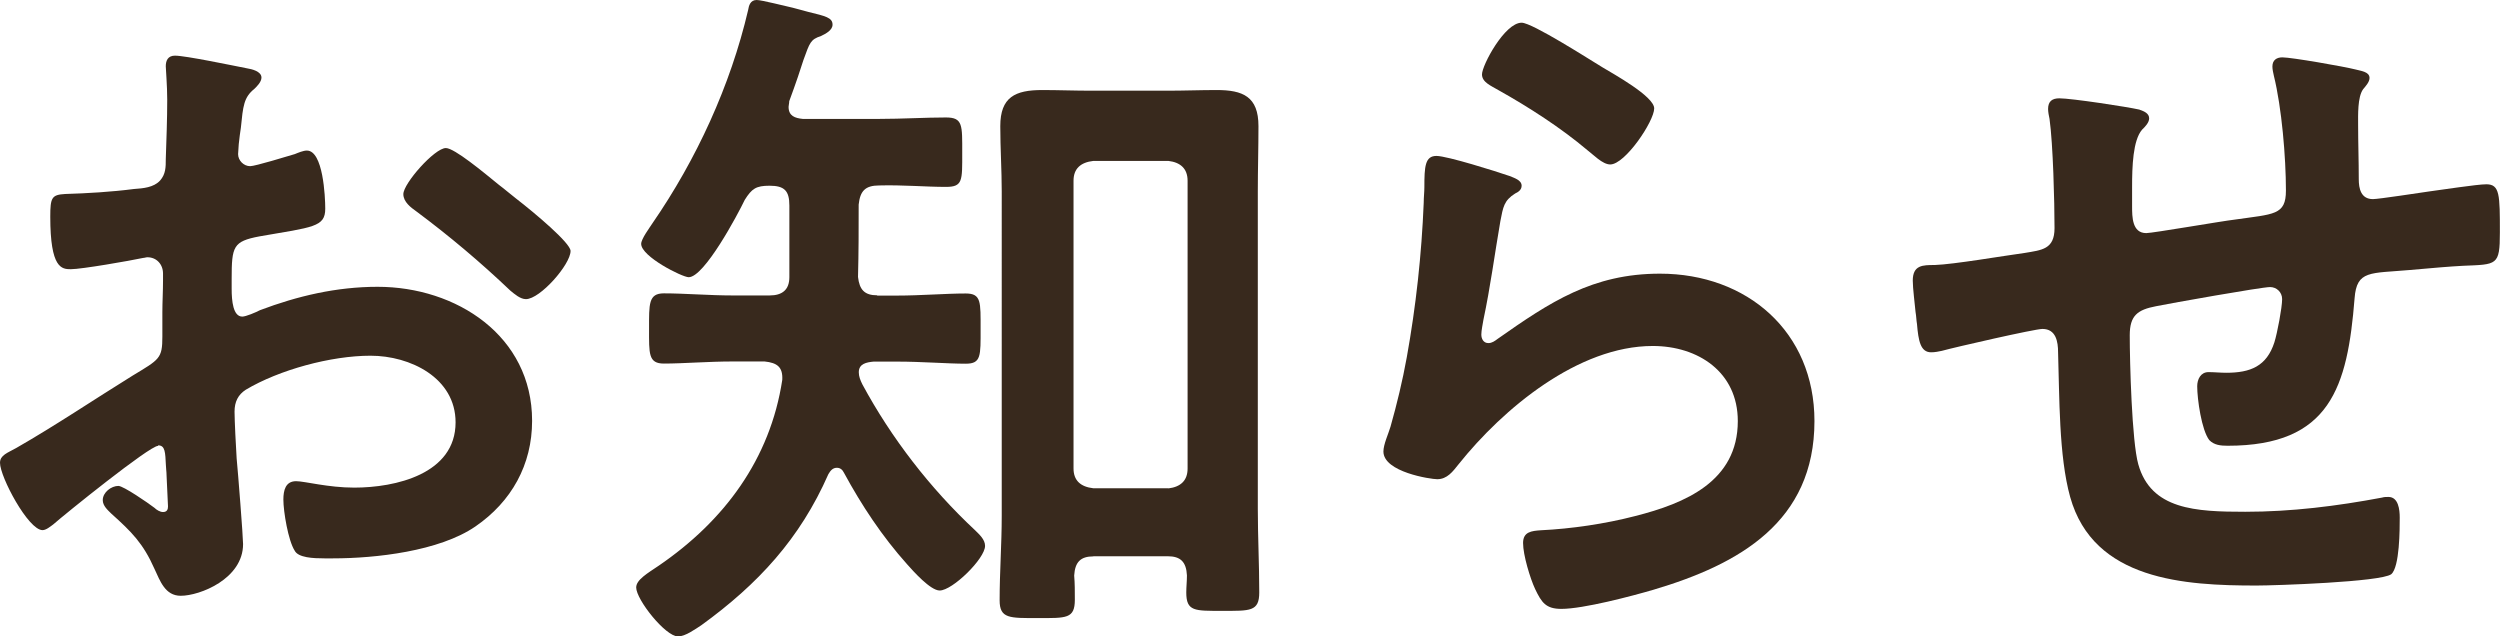
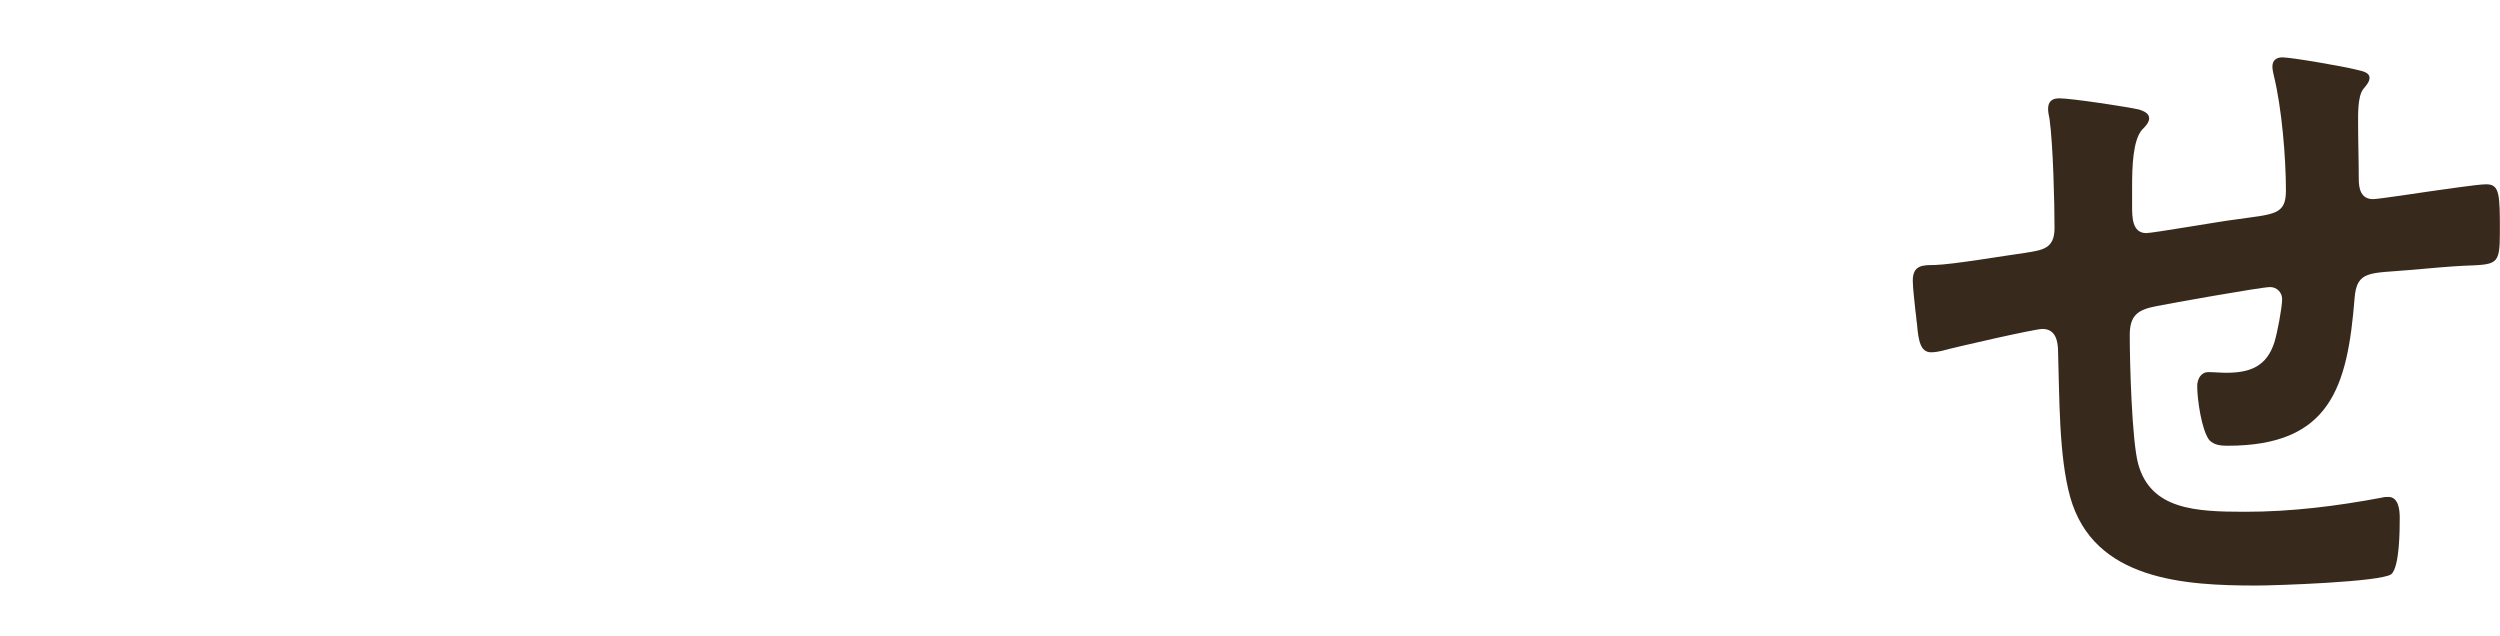
<svg xmlns="http://www.w3.org/2000/svg" id="_レイヤー_2" viewBox="0 0 190.47 48.49">
  <g id="_レイヤー_1-2">
-     <path d="m12.04,33.97c-.65,0-7.07,5.18-7.99,5.99-.22.16-.54.43-.81.43-1.08,0-3.24-4.05-3.24-5.13,0-.59.59-.76,1.24-1.13,3.02-1.73,5.89-3.67,8.86-5.51,2.05-1.24,2.27-1.3,2.27-2.97v-1.84c0-.81.05-1.62.05-2.43v-.54c0-.7-.49-1.24-1.19-1.24-.11,0-.22.05-.32.05-1.03.22-4.7.86-5.51.86-.7,0-1.57-.05-1.57-4,0-1.46.11-1.67,1.13-1.73,1.67-.05,3.56-.16,5.24-.38.7-.05,1.51-.11,2-.65.43-.49.43-1.03.43-1.62.05-1.51.11-3.02.11-4.54,0-1.08-.11-2.32-.11-2.54,0-.43.16-.81.7-.81.81,0,4.43.76,5.51.97.32.05,1.08.22,1.08.7,0,.32-.32.65-.54.86-.81.65-.86,1.3-1.03,2.97-.05.32-.11.76-.16,1.24,0,.22-.05.54-.05.76,0,.49.43.92.92.92.38,0,2.86-.76,3.4-.92.27-.11.65-.27.92-.27,1.24,0,1.4,3.51,1.4,4.43,0,1.4-.92,1.4-5.02,2.11-2,.38-2.11.76-2.11,3.24v.76c0,.92.11,2.11.81,2.11.27,0,1.03-.32,1.35-.49,2.86-1.08,5.83-1.78,8.96-1.78,5.99,0,11.77,3.73,11.77,10.21,0,3.35-1.57,6.16-4.32,8.05-2.75,1.89-7.61,2.43-10.85,2.43h-.65c-.86,0-2-.05-2.27-.59-.49-.76-.86-2.97-.86-3.89,0-.7.16-1.4.97-1.4.65,0,2.43.49,4.43.49,3.13,0,7.72-1.03,7.72-4.97,0-3.4-3.46-5.08-6.48-5.08s-6.97,1.08-9.5,2.59c-.59.38-.86.92-.86,1.67,0,.65.11,2.81.16,3.56.11,1.13.49,5.99.49,6.53,0,2.65-3.29,3.94-4.75,3.94-1.19,0-1.57-1.13-2-2.05-.86-1.94-1.73-2.81-3.29-4.21-.27-.27-.65-.59-.65-1.03,0-.59.65-1.08,1.19-1.08.38,0,2.27,1.3,2.75,1.67.16.16.43.32.65.32.32,0,.38-.22.38-.43,0-.05-.11-2.27-.11-2.38,0-.27-.05-.54-.05-.76-.05-.97-.05-1.51-.59-1.51Zm27.27-18.85c1.46,1.13,4.16,3.4,4.16,4,0,1.03-2.32,3.67-3.4,3.67-.43,0-.86-.38-1.19-.65-2.27-2.16-4.64-4.16-7.18-6.05-.38-.27-.97-.7-.97-1.3,0-.81,2.38-3.51,3.24-3.51.65,0,2.86,1.84,4.05,2.81.43.32.86.7,1.29,1.03Z" style="fill:#38291d;" />
-     <path d="m66.83,22.52h1.51c1.78,0,3.73-.16,5.24-.16,1.19,0,1.13.65,1.13,2.7s.05,2.65-1.13,2.65c-1.4,0-3.35-.16-5.24-.16h-1.78c-.54.05-1.13.16-1.13.81,0,.32.11.59.27.92,2.21,4.1,5.18,7.94,8.59,11.12.32.32.76.7.76,1.19,0,.97-2.48,3.4-3.46,3.4-.7,0-2-1.46-2.48-2-1.89-2.11-3.46-4.48-4.81-6.97-.11-.22-.27-.38-.54-.38-.32,0-.49.22-.65.49-2.16,4.91-5.35,8.37-9.67,11.5-.49.32-1.24.86-1.78.86-.97,0-3.19-2.81-3.19-3.73,0-.59.86-1.08,1.73-1.67,4.97-3.4,8.48-8.1,9.4-14.15.05-.97-.38-1.3-1.35-1.4h-2.43c-1.84,0-3.78.16-5.24.16-1.19,0-1.13-.76-1.13-2.65s-.05-2.7,1.13-2.7c1.57,0,3.46.16,5.24.16h2.81c.97,0,1.51-.43,1.51-1.4v-5.45c0-1.13-.38-1.51-1.51-1.51-1.03,0-1.35.22-1.89,1.08-.54,1.13-3.08,5.89-4.27,5.89-.49,0-3.62-1.57-3.62-2.54,0-.38.65-1.24.86-1.57,3.35-4.86,5.94-10.48,7.29-16.25.05-.32.16-.76.65-.76.38,0,2.27.49,2.75.59.43.11.81.22,1.19.32,1.3.32,1.84.43,1.84.97,0,.43-.54.7-.87.86-.81.27-.86.49-1.35,1.84-.22.7-.54,1.67-1.08,3.13,0,.16-.05.32-.05.43,0,.7.49.86,1.08.92h5.83c1.73,0,3.51-.11,5.08-.11,1.3,0,1.24.59,1.24,2.7s.05,2.59-1.24,2.59c-1.51,0-3.35-.16-5.08-.11-1.08,0-1.46.43-1.57,1.46,0,1.84,0,3.67-.05,5.51.11.97.49,1.4,1.46,1.4Zm16.47,19.87c-.97,0-1.4.43-1.46,1.46.05.59.05,1.19.05,1.84,0,1.46-.65,1.4-2.81,1.4s-2.92.05-2.92-1.35c0-2.16.16-4.27.16-6.43V14.58c0-1.62-.11-3.29-.11-4.97,0-2.21,1.13-2.75,3.19-2.75,1.24,0,2.48.05,3.73.05h5.83c1.24,0,2.48-.05,3.73-.05,2,0,3.19.49,3.19,2.75,0,1.67-.05,3.29-.05,4.97v24.19c0,2.11.11,4.21.11,6.37,0,1.46-.7,1.4-2.81,1.4s-2.75.05-2.75-1.4c0-.43.05-.86.05-1.3-.05-1.03-.49-1.46-1.46-1.46h-5.67Zm5.72-5.18c.92-.11,1.46-.59,1.46-1.51V13.77c0-.92-.54-1.4-1.46-1.51h-5.72c-.97.11-1.51.59-1.51,1.51v21.92c0,.92.54,1.4,1.51,1.51h5.72Z" style="fill:#38291d;" />
-     <path d="m114.96,13.39c.38.16.97.32.97.76,0,.32-.27.49-.49.59-.86.54-.92,1.03-1.13,2.11-.43,2.48-.76,5.02-1.29,7.51-.05.32-.16.81-.16,1.13s.16.65.54.65c.27,0,.49-.16.7-.32,4-2.81,7.24-4.97,12.37-4.97,6.64,0,11.77,4.43,11.77,11.23,0,7.67-5.72,10.91-12.26,12.85-1.67.49-5.35,1.46-7.02,1.46-1.19,0-1.51-.49-2-1.51-.38-.81-.92-2.59-.92-3.51,0-.86.65-.92,1.35-.97,2.32-.11,4.91-.49,7.18-1.08,3.83-.97,7.83-2.65,7.83-7.24,0-3.73-3.02-5.72-6.48-5.72-5.67,0-11.39,4.75-14.8,9.02-.43.54-.86,1.13-1.62,1.13-.49,0-4.1-.54-4.1-2.11,0-.54.38-1.35.54-1.89.49-1.73.92-3.51,1.24-5.29.7-3.89,1.13-7.83,1.29-11.77,0-.43.05-.81.05-1.19,0-1.57.05-2.38.92-2.38.81,0,4.59,1.19,5.51,1.51Zm.97-11.66c.81,0,5.18,2.81,6.16,3.4.81.49,3.94,2.21,3.94,3.13,0,.97-2.21,4.27-3.35,4.27-.59,0-1.3-.76-1.73-1.08-2.05-1.73-4.48-3.29-6.8-4.59-.54-.32-1.24-.59-1.24-1.19,0-.7,1.73-3.94,3.02-3.94Z" style="fill:#38291d;" />
    <path d="m163.04,8.37c.32.11.7.27.7.65,0,.32-.32.65-.54.86-.7.81-.76,2.81-.76,4.37v1.46c0,.81,0,2.05,1.08,2.05.49,0,5.78-.92,6.75-1.03,2.97-.43,3.89-.32,3.89-2.21,0-2.54-.32-6.32-.92-8.75-.05-.22-.11-.49-.11-.7,0-.49.32-.7.76-.7.7,0,4.7.7,5.56.92.38.11,1.08.16,1.08.65,0,.32-.32.65-.49.86-.43.59-.38,2-.38,2.7,0,1.4.05,2.75.05,4.16,0,.7.16,1.51,1.08,1.51.43,0,3.62-.49,4.32-.59.86-.11,3.62-.54,4.32-.54,1.03,0,1.03.81,1.03,3.67,0,2.54-.22,2.43-2.81,2.54-.97.05-2.27.16-4.05.32-3.02.27-4.05,0-4.21,2.16-.54,6.75-1.84,11.23-9.67,11.23-.54,0-1.03-.05-1.4-.43-.59-.76-.92-3.13-.92-4.1,0-.54.27-1.08.86-1.08.43,0,.92.05,1.35.05,1.84,0,3.08-.49,3.67-2.32.22-.7.59-2.65.59-3.29,0-.54-.43-.92-.92-.92-.65,0-7.61,1.24-8.69,1.46-1.4.27-2,.7-2,2.21,0,2.05.16,8.1.65,9.83.97,3.46,4.37,3.62,8.15,3.62,3.51,0,6.97-.43,10.42-1.08.16-.05.32-.05.49-.05.76,0,.86.97.86,1.57,0,.86,0,3.78-.65,4.32-.81.59-8.86.86-10.26.86-5.45,0-12.42-.38-14.2-6.75-.87-3.13-.81-7.67-.92-11.02,0-.81-.16-1.78-1.19-1.78-.59,0-6.7,1.4-7.67,1.67-.21.05-.54.11-.81.11-.81,0-.97-.86-1.08-2.16-.05-.27-.05-.59-.11-.92-.05-.59-.21-1.78-.21-2.38,0-1.19.76-1.19,1.67-1.19,1.46-.05,5.24-.7,6.86-.92,1.3-.22,2.27-.27,2.27-1.89,0-2-.11-6.37-.38-8.32-.05-.22-.11-.54-.11-.76,0-.59.32-.81.86-.81.92,0,5.18.65,6.1.86Z" style="fill:#38291d;" />
  </g>
</svg>